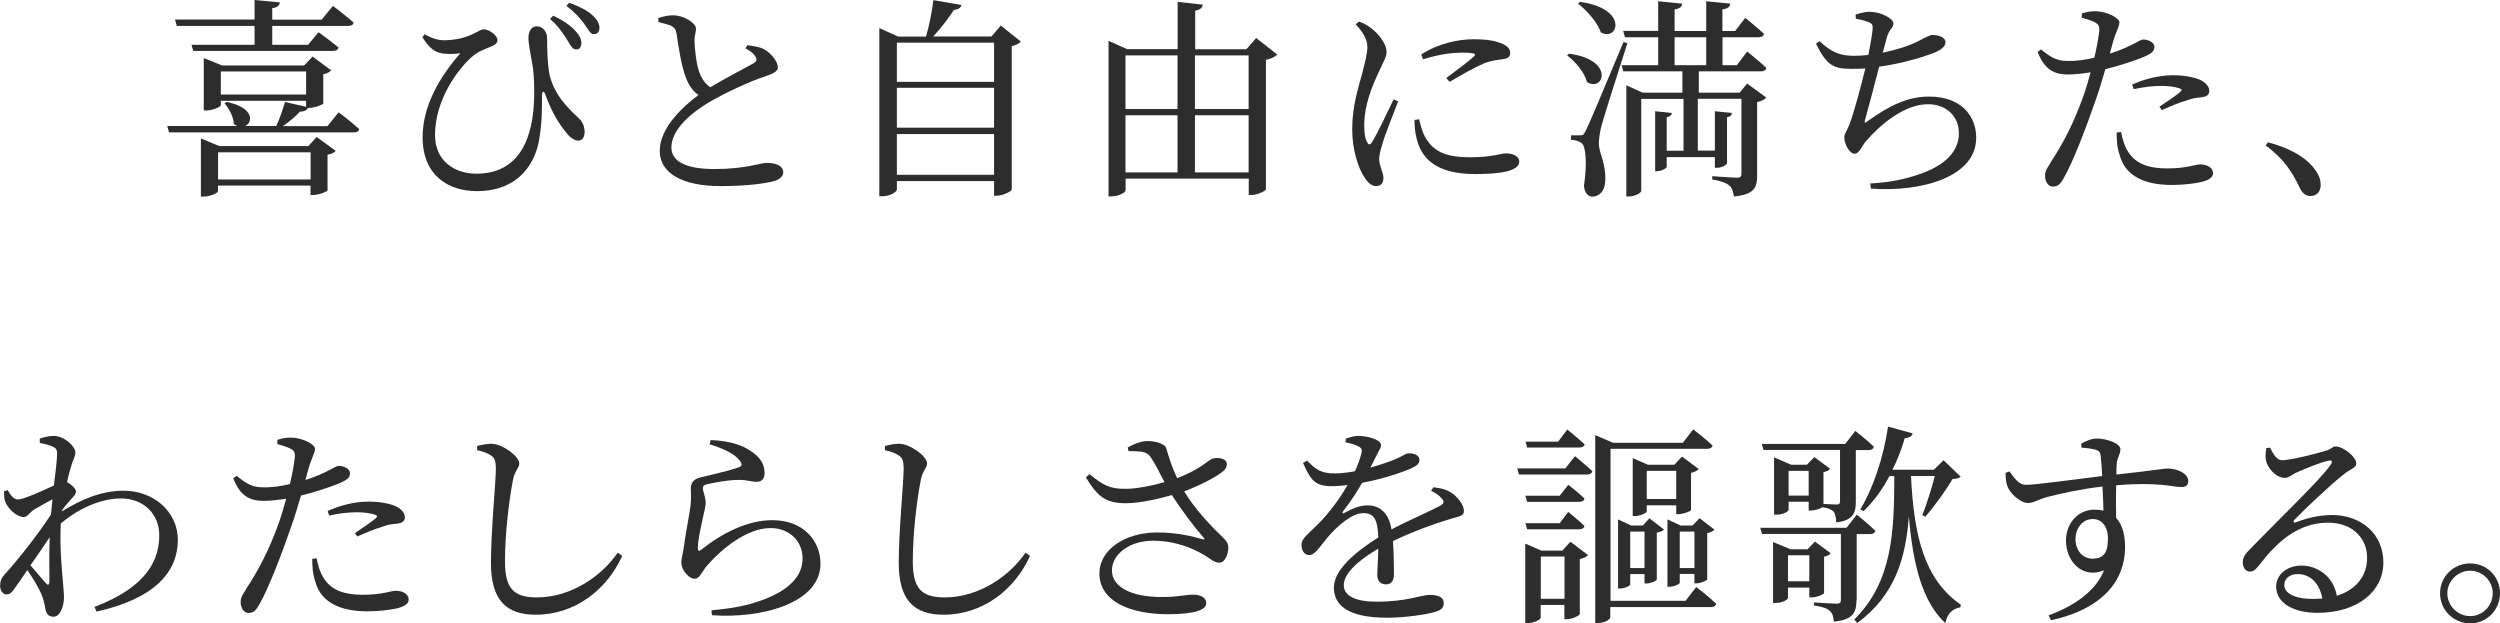
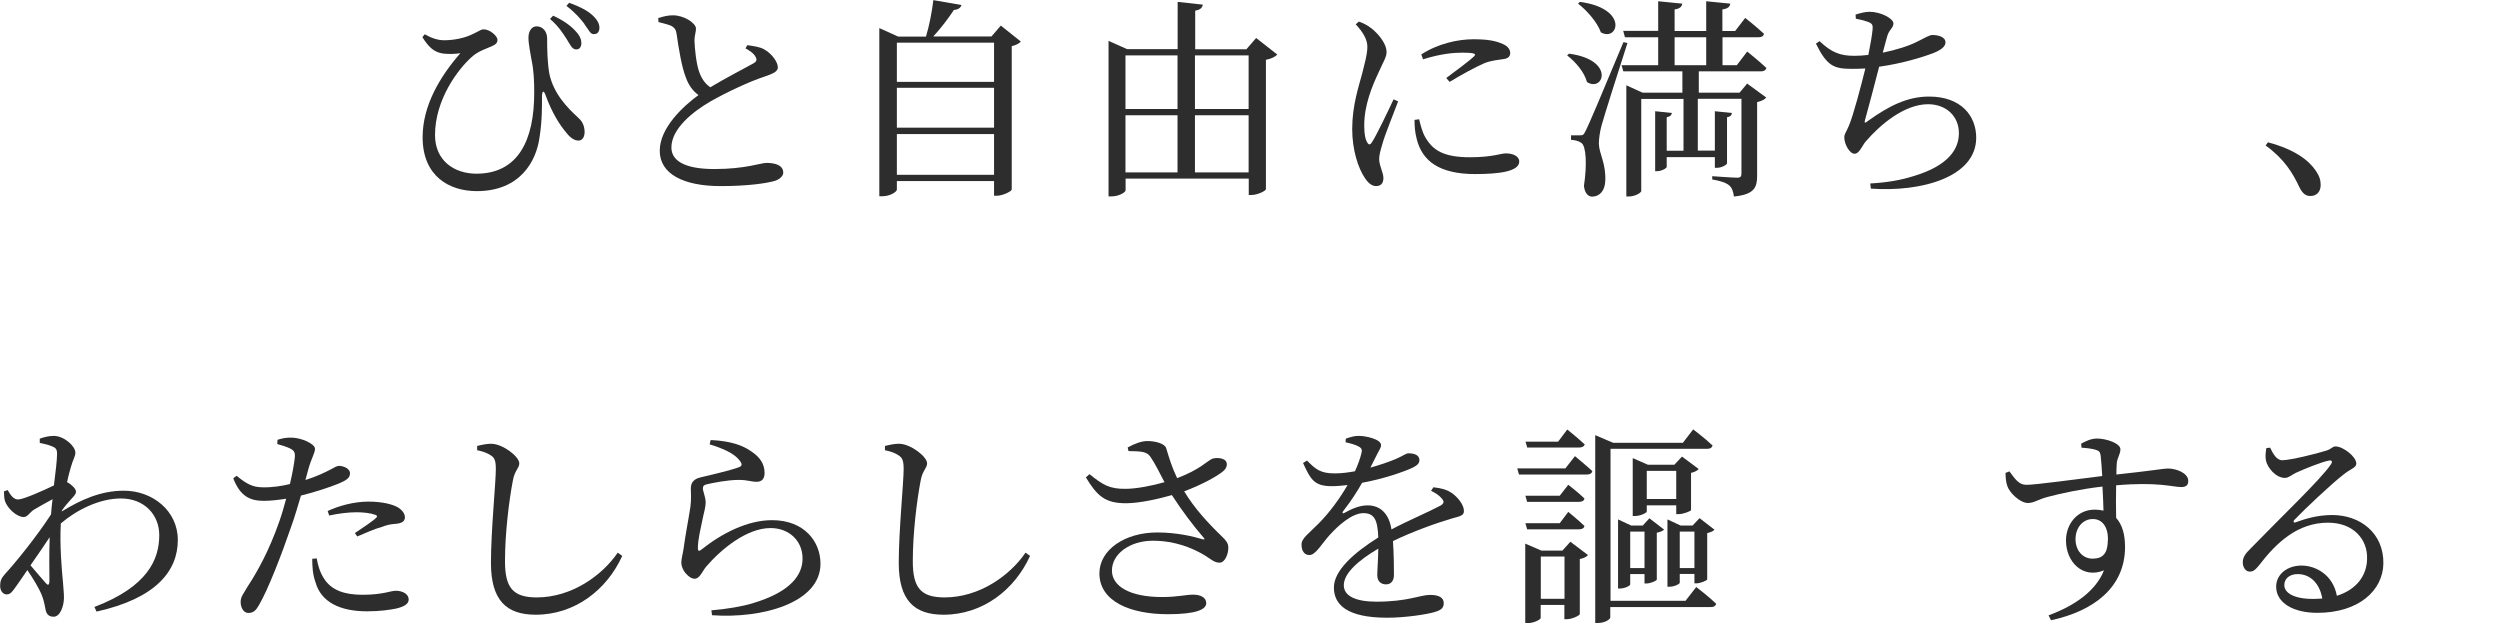
<svg xmlns="http://www.w3.org/2000/svg" id="_レイヤー_2" data-name="レイヤー 2" viewBox="0 0 199.36 49.71">
  <defs>
    <style>
      .cls-1 {
        fill: #2d2d2d;
      }
    </style>
  </defs>
  <g id="txt">
    <g>
-       <path class="cls-1" d="m27.01,8.96s1.02.76,1.63,1.33c-.02.19-.2.27-.44.27h-14.72l-.14-.51h5.58c-.08-.03-.19-.1-.27-.17-.03-.58-.41-1.26-.75-1.65l.19-.1c2.19.46,2.09,1.63,1.46,1.92h2.48c.27-.56.53-1.36.7-1.92l1.68.39v-.48h-6.8v.36c0,.1-.63.41-1.16.41h-.2v-4.18l1.46.59h6.54l.68-.71,1.48,1.1c-.1.12-.34.26-.63.31v2.33c-.02.1-.71.36-1.16.36h-.07c-.08.17-.29.29-.63.29-.32.36-.85.8-1.36,1.16h3.55l.88-1.09ZM13.96,1.56h6.34V0l2.02.19c-.03.24-.2.41-.61.46v.92h3.94l.9-1.1s1.02.77,1.65,1.33c-.03.19-.22.27-.46.27h-6.03v1.5h2.86l.83-1s.99.71,1.6,1.22c-.05.19-.2.27-.44.27h-11.15l-.14-.49h5.03v-1.5h-6.2l-.14-.49Zm11.3,9.37l1.51,1.1c-.1.12-.34.26-.65.31v2.84c-.02.1-.71.37-1.14.37h-.22v-.75h-7.38v.46c0,.12-.61.42-1.17.42h-.19v-4.64l1.46.61h7.11l.66-.73Zm-.49,3.38v-2.16h-7.38v2.16h7.38Zm-.36-6.77v-1.84h-6.8v1.84h6.8Z" />
      <path class="cls-1" d="m33.68,2.97l.19-.24c.51.29,1,.48,1.55.48.8,0,1.7-.19,2.31-.51.49-.22.61-.36.85-.36.48,0,1.09.53,1.09.83,0,.22-.1.37-.48.53-.44.2-1.04.36-1.58.85-1.07.95-2.92,3.38-2.92,6.22,0,2.04,1.53,3.08,3.3,3.08,3.33,0,4.61-2.67,4.61-6.44,0-.99-.03-1.77-.22-2.67-.07-.44-.24-1.24-.24-1.72,0-.59.29-.93.66-.92.49,0,.83.43.83.95,0,.9.02,1.9.17,2.79.32,1.63,1.5,2.8,2.24,3.48.31.27.56.58.58,1.19,0,.36-.15.7-.49.7s-.68-.25-.97-.63c-.54-.63-1.14-1.6-1.63-2.92-.15-.49-.31-.46-.31.05,0,.65.02,1.87-.19,3.2-.25,1.95-1.56,4.33-5.01,4.33-2.18,0-4.32-1.17-4.32-4.3,0-2.52,1.38-4.83,3.01-6.7-.39.07-.92.08-1.38.03-.68-.1-1.12-.46-1.65-1.31Zm11.51.15c-.31-.48-.63-1-1.33-1.61l.25-.26c.8.37,1.38.78,1.77,1.21.37.39.49.7.48,1.02-.02.32-.19.48-.44.46-.31-.02-.44-.36-.73-.82Zm1.43-1.19c-.34-.44-.7-.88-1.45-1.46l.22-.25c.87.32,1.43.61,1.85.99.41.37.58.73.56,1.05-.02.29-.17.48-.48.46-.25,0-.39-.37-.71-.78Z" />
      <path class="cls-1" d="m59.58,3.6c.51.07.99.14,1.31.31.65.34,1.14,1.04,1.14,1.46,0,.34-.39.51-1.1.75-1.14.37-3.04,1.26-4.28,1.97-1.41.82-3.11,2.18-3.11,3.67,0,1,.95,1.72,3.43,1.72s3.69-.49,4.15-.49c.71,0,1.34.19,1.34.78,0,.27-.29.53-.66.65-.65.19-2.12.42-4.33.42-2.97,0-4.86-.97-4.86-2.82s1.92-3.59,3.09-4.44c-.48-.34-.8-.83-1-1.38-.34-.85-.58-2.33-.75-3.52-.05-.31-.15-.49-.49-.65-.27-.1-.68-.2-.95-.27l-.02-.32c.44-.14.8-.22,1.17-.22.88,0,1.82.61,1.84,1.05,0,.31-.12.54-.12.97.02.65.14,1.8.36,2.45.19.54.46.97.9,1.27,1.24-.75,2.87-1.58,3.43-1.9.25-.14.31-.27.2-.49-.14-.31-.49-.53-.82-.71l.14-.26Z" />
      <path class="cls-1" d="m81.41,3.31c-.12.14-.37.29-.73.37v11.44c-.03.14-.71.49-1.21.49h-.2v-1.17h-7.75v.68c0,.17-.53.53-1.16.53h-.24V2.24l1.51.68h2.21c.27-.88.49-2.06.59-2.91l2.24.39c-.05.2-.24.37-.6.39-.41.63-1.02,1.44-1.65,2.12h4.64l.75-.87,1.58,1.26Zm-9.89.09v3.13h7.75v-3.13h-7.75Zm0,3.6v3.18h7.75v-3.18h-7.75Zm7.75,6.94v-3.25h-7.75v3.25h7.75Z" />
      <path class="cls-1" d="m101.85,4.35c-.14.17-.48.34-.9.42v10.32c-.02.14-.68.46-1.17.46h-.2v-1.31h-9.82v.93c0,.17-.54.49-1.12.49h-.24V3.26l1.48.66h4.03V.15l2.01.22c-.05.24-.19.41-.61.48v3.08h4.08l.78-.9,1.7,1.33Zm-12.1.07v4.27h4.15v-4.27h-4.15Zm0,9.33h4.15v-4.56h-4.15v4.56Zm5.54-9.33v4.27h4.28v-4.27h-4.28Zm4.28,9.33v-4.56h-4.28v4.56h4.28Z" />
      <path class="cls-1" d="m111.49,8.09c-.34.92-1.07,2.7-1.24,3.35-.17.56-.27.95-.27,1.24,0,.53.34,1.09.34,1.51s-.2.65-.59.65c-.34,0-.65-.27-.9-.66-.51-.75-1-2.21-1-3.89,0-1.89.53-3.42.8-4.44.2-.83.39-1.44.41-2.07.02-.65-.39-1.26-.93-1.84l.25-.22c.41.15.68.29.99.53.41.31,1.22,1.14,1.22,1.9,0,.41-.24.73-.66,1.68-.48,1.02-1.12,2.55-1.12,4.16,0,.78.1,1.12.22,1.34.12.22.24.26.39.02.39-.59,1.33-2.58,1.73-3.43l.37.17Zm1.68,1.43c.1.41.25,1.02.48,1.41.6,1.05,1.46,1.61,3.57,1.61,1.8,0,2.46-.31,2.86-.31.53,0,1.07.2,1.07.65,0,.8-1.62,1-3.52,1-2.82,0-4.23-1.02-4.66-2.82-.14-.51-.17-1.04-.17-1.5l.37-.05Zm.17-5.18c1.34-.87,2.94-1.21,4.15-1.21s1.82.14,2.38.39c.41.19.56.46.56.7,0,.27-.15.44-.53.49-.44.07-.92.1-1.51.32-.75.32-1.92.97-2.79,1.5l-.27-.31c.75-.56,1.87-1.39,2.19-1.7.2-.2.22-.32-.93-.32-.65,0-1.68.08-3.11.53l-.14-.39Z" />
      <path class="cls-1" d="m125.12,4.28c3.71.49,2.75,3.11,1.43,2.26-.19-.77-.93-1.63-1.58-2.12l.15-.14Zm4.66-.85c-.65,2.01-1.84,5.75-2.06,6.56-.14.51-.22,1.05-.22,1.48.02.8.58,1.55.51,2.97-.03.76-.44,1.24-1.05,1.24-.32,0-.59-.29-.65-.85.26-1.75.17-3.18-.2-3.43-.24-.17-.49-.22-.83-.25v-.36h.73c.22,0,.27-.02.44-.36q.31-.58,3.01-7.07l.32.07Zm-3.79-3.28c3.93.53,3.04,3.21,1.67,2.43-.29-.82-1.12-1.75-1.82-2.29l.15-.14Zm13.33,6.51l1.53,1.12c-.12.14-.37.29-.73.36v5.86c0,.93-.2,1.51-1.85,1.67-.05-.37-.14-.68-.37-.88s-.65-.36-1.36-.48v-.26s1.65.12,1.99.12c.27,0,.34-.1.34-.34v-5.95h-3.48v4.13h1.36v-3.14l1.36.14c-.03.19-.12.29-.39.34v3.67c0,.12-.44.36-.78.36h-.19v-.85h-3.84v.78c0,.1-.41.34-.75.34h-.17v-4.78l1.33.14c-.02.17-.14.29-.41.34v2.67h1.34v-4.13h-3.37v7.34c0,.14-.49.44-1,.44h-.19V6.8l1.29.59h3.18v-1.7h-4.71l-.14-.49h2.92v-2.23h-2.65l-.14-.51h2.79V.1l1.92.19c-.03.24-.2.41-.61.46v1.72h2.52V.1l1.92.19c-.03.24-.2.41-.63.46v1.72h1.02l.8-1.04s.93.73,1.5,1.27c-.05.19-.2.27-.44.27h-2.87v2.23h1.14l.83-1.09s.95.76,1.53,1.31c-.05.19-.22.27-.44.27h-4.95v1.7h3.25l.61-.73Zm-5.78-1.46h2.52v-2.23h-2.52v2.23Z" />
      <path class="cls-1" d="m147.97,1.16c.41-.12.76-.22,1.12-.22.88,0,1.9.53,1.9.93,0,.37-.36.48-.51,1.07-.1.34-.2.75-.34,1.26,1.07-.22,2.09-.54,2.75-.88.65-.32.97-.53,1.21-.53.39,0,1.04.12,1.04.59,0,.36-.42.65-1.09.9-.7.26-2.33.78-4.2,1.04-.34,1.36-.87,3.3-1.1,4.15-.1.34-.08.41.24.15,1.63-1.16,3.09-1.92,4.84-1.92,2.57,0,3.76,1.55,3.76,3.28,0,3.16-4.4,4.35-8.4,4.06l-.05-.41c1.31-.07,2.46-.27,3.43-.58,2.87-.85,3.64-2.21,3.64-3.43,0-1.39-1.05-2.31-2.46-2.31-1.87,0-3.79,1.6-4.96,2.96-.29.32-.51.99-.9.99s-.82-.75-.82-1.31c0-.27.12-.34.37-.93.36-.85.97-3.18,1.31-4.56-.36.02-.7.03-1.05.03-1.44,0-2-.2-2.89-2.01l.29-.2c.94.9,1.65,1.17,2.75,1.17.36,0,.75-.02,1.14-.07.17-.83.31-1.67.34-2.06.03-.34-.05-.44-.32-.56-.27-.1-.59-.19-1.02-.27l-.02-.34Z" />
-       <path class="cls-1" d="m168.27,4.27c.85-.27,1.51-.58,2.02-.85.27-.15.48-.27.63-.27.32,0,.88.19.88.59,0,.36-.24.56-1.05.88-.41.17-1.68.61-2.86.9-.24.8-.49,1.68-.78,2.48-.75,2.19-1.84,5.01-2.55,6.22-.25.44-.44.66-.87.66-.36,0-.61-.41-.61-.87s.24-.66.54-1.21c.8-1.22,1.72-2.87,2.53-5.18.2-.56.39-1.21.56-1.85-.58.09-1.22.17-1.77.17-1.09,0-1.89-.34-2.45-1.8l.27-.2c.76.63,1.28.92,2.07.92.76.02,1.53-.1,2.18-.26.2-.85.34-1.63.39-2.12.03-.41-.05-.54-.36-.71-.31-.15-.68-.26-1.04-.36l.02-.34c.39-.12.73-.19,1.17-.17.73.02,1.8.48,1.82.88,0,.34-.27.73-.51,1.56l-.25.92Zm.88,6.27c.09.48.24,1.09.58,1.6.6.93,1.63,1.29,3.06,1.29,1.65,0,2.23-.32,2.67-.32.48,0,1.02.22,1.02.71,0,.37-.44.58-1,.71-.51.1-1.28.22-2.31.22-2.16,0-3.69-.73-4.13-2.35-.22-.61-.25-1.27-.25-1.84l.37-.03Zm.87-3.79c.83-.39,2.06-.75,3.25-.75,1.12,0,1.89.22,2.28.42.42.24.63.54.63.83,0,.36-.29.49-.8.53-.31.02-.59.07-1.04.24-.58.15-1.36.51-1.95.76l-.19-.27c.54-.36,1.5-1,1.7-1.22.12-.1.07-.19-.08-.24-.39-.14-.97-.2-1.48-.2-.68,0-1.44.1-2.19.26l-.12-.36Z" />
      <path class="cls-1" d="m180.86,11.35c2.11.56,3.23,1.41,3.81,2.26.29.42.39.76.39,1.14,0,.54-.32.88-.82.88-.39,0-.65-.22-.9-.75-.51-1.07-1.16-2.18-2.67-3.28l.19-.26Z" />
      <path class="cls-1" d="m4.93,40.78c1.56-.95,3.13-1.65,4.95-1.65,2.26,0,4.3,1.58,4.3,3.93,0,2.48-1.75,4.66-6.48,5.71l-.17-.37c4.28-1.63,5.17-3.82,5.17-5.73,0-1.6-1.17-2.92-3.06-2.92-1.72,0-3.54.92-4.79,1.99-.1,1.78.08,3.72.17,4.67.03.51.08.83.08,1.24,0,.7-.31,1.53-.82,1.53-.41,0-.59-.22-.66-.63-.08-.43-.15-.77-.32-1.17-.17-.42-.66-1.26-1.12-1.92-.32.48-.63.92-.92,1.33-.24.34-.42.61-.71.61-.29.02-.54-.27-.54-.68,0-.37.08-.61.41-.97.71-.76,2.48-2.92,3.65-4.73.03-.41.07-.82.12-1.21-.54.29-1.1.61-1.48.83-.36.24-.51.59-.82.59-.56,0-1.31-.7-1.5-1.29-.07-.27-.07-.53-.07-.76l.29-.1c.27.48.51.75.83.75.42,0,1.99-.7,2.86-1.12.14-1.12.25-2.04.25-2.53,0-.37-.12-.48-.41-.59-.22-.1-.56-.19-.97-.27v-.34c.34-.12.71-.22,1.12-.22.8,0,1.72.8,1.72,1.34,0,.32-.2.54-.37,1.19-.07.24-.19.65-.29,1.16l.03.02c.31.15.68.51.68.73,0,.2-.17.37-.41.63-.2.22-.48.54-.71.87l-.02.1Zm-.99,5.61c0-.75-.03-2.14.02-3.55-.48.71-1,1.5-1.53,2.24.46.56,1.02,1.17,1.24,1.44.15.17.25.15.27-.14Z" />
      <path class="cls-1" d="m24.38,38.27c.85-.27,1.51-.58,2.02-.85.27-.15.48-.27.63-.27.32,0,.88.19.88.59,0,.36-.24.56-1.05.88-.41.17-1.68.61-2.86.9-.24.8-.49,1.68-.78,2.48-.75,2.19-1.84,5.01-2.55,6.22-.25.44-.44.66-.87.66-.36,0-.61-.41-.61-.87s.24-.66.54-1.21c.8-1.22,1.72-2.87,2.53-5.18.2-.56.39-1.21.56-1.85-.58.09-1.22.17-1.77.17-1.09,0-1.89-.34-2.45-1.8l.27-.2c.76.63,1.27.92,2.07.92.76.02,1.53-.1,2.18-.26.2-.85.34-1.63.39-2.12.03-.41-.05-.54-.36-.71-.31-.15-.68-.26-1.04-.36l.02-.34c.39-.12.73-.19,1.17-.17.73.02,1.8.48,1.82.88,0,.34-.27.73-.51,1.56l-.25.92Zm.88,6.27c.08.48.24,1.09.58,1.6.59.93,1.63,1.29,3.06,1.29,1.65,0,2.23-.32,2.67-.32.48,0,1.02.22,1.02.71,0,.37-.44.58-1,.71-.51.1-1.27.22-2.31.22-2.16,0-3.69-.73-4.13-2.35-.22-.61-.25-1.27-.25-1.84l.37-.03Zm.87-3.79c.83-.39,2.06-.75,3.25-.75,1.12,0,1.89.22,2.28.42.42.24.63.54.63.83,0,.36-.29.49-.8.53-.31.02-.6.07-1.04.24-.58.15-1.36.51-1.96.76l-.19-.27c.54-.36,1.5-1,1.7-1.22.12-.1.07-.19-.08-.24-.39-.14-.97-.2-1.48-.2-.68,0-1.45.1-2.19.26l-.12-.36Z" />
      <path class="cls-1" d="m38.05,35.9v-.34c.44-.1.82-.19,1.17-.17.9.03,2.19,1.02,2.19,1.56,0,.39-.36.54-.51,1.36-.31,1.61-.63,4.23-.63,6.44,0,2.09.61,2.89,2.53,2.89,2.79,0,5.22-1.75,6.46-3.57l.36.26c-1.22,2.69-3.76,4.69-6.9,4.69-2.33,0-3.57-1.14-3.57-4.13,0-2.58.39-6.41.39-7.48,0-.68-.1-.9-.39-1.09-.27-.19-.63-.32-1.1-.42Z" />
      <path class="cls-1" d="m56.59,35.43l.08-.34c1.62.07,2.55.44,3.16.85.82.53,1.14,1.09,1.14,1.78,0,.44-.2.7-.63.7-.48,0-.68-.15-1.43-.15-.92,0-2.07.24-2.5.34-.29.05-.36.17-.36.34,0,.2.2.66.22,1.04.02.44-.14.87-.25,1.44-.15.75-.37,1.58-.37,2.33.02.19.1.2.24.1,1.7-1.36,3.74-2.38,5.68-2.38,2.58,0,3.86,1.72,3.86,3.47,0,3.13-4.66,4.4-8.65,4.11l-.05-.39c1.24-.1,2.5-.32,3.28-.56,3.09-.92,3.99-2.29,3.99-3.57,0-1.43-1.09-2.43-2.55-2.43-1.9,0-3.93,1.67-5.15,3.09-.31.39-.51.95-.9.95-.24,0-.46-.14-.7-.41-.24-.26-.37-.61-.37-.87,0-.31.12-.68.19-1.17.12-.95.42-2.48.54-3.31.08-.65.03-1.05.03-1.44s.17-.73.73-.87c.83-.2,2.48-.58,3.13-.83.24-.1.25-.25.03-.53-.44-.58-1.36-.97-2.4-1.29Z" />
      <path class="cls-1" d="m70.57,35.9v-.34c.44-.1.82-.19,1.17-.17.9.03,2.19,1.02,2.19,1.56,0,.39-.36.54-.51,1.36-.31,1.61-.63,4.23-.63,6.44,0,2.09.61,2.89,2.53,2.89,2.79,0,5.22-1.75,6.46-3.57l.36.26c-1.22,2.69-3.76,4.69-6.9,4.69-2.33,0-3.57-1.14-3.57-4.13,0-2.58.39-6.41.39-7.48,0-.68-.1-.9-.39-1.09-.27-.19-.63-.32-1.1-.42Z" />
      <path class="cls-1" d="m89.93,35.68c.56-.31,1.11-.51,1.56-.51.73,0,1.43.24,1.51.58.24.8.46,1.53.87,2.38,1.84-.7,2.35-1.34,2.8-1.55.34-.1.85-.07,1.07.17.17.22.1.56-.17.8-.51.44-1.77,1.12-3.14,1.63.82,1.36,1.94,2.57,2.96,3.55.41.39.54.58.56.9.02.51-.25,1.24-.7,1.24-.41,0-.68-.27-1.17-.58-.97-.58-2.36-1.17-4.15-1.17s-3.26,1.02-3.26,2.38c0,1.24,1.41,2.11,4,2.11,1.26,0,1.87-.19,2.48-.19.58,0,1.04.22,1.04.68,0,.51-.83.88-3.06.88-2.96,0-5.46-1-5.46-3.26,0-1.85,1.99-3.26,4.62-3.26,1.56,0,2.87.32,3.6.54.19.03.22.02.08-.14-.8-.92-1.72-2.14-2.52-3.38-1.07.31-2.5.63-3.6.65-1.77.02-2.38-.63-3.26-2.06l.29-.26c1.05.85,1.6,1.19,2.89,1.17.83,0,2.09-.24,3.09-.53-.39-.75-.76-1.5-1.12-2.02-.29-.44-.78-.44-1.75-.46l-.07-.31Z" />
      <path class="cls-1" d="m114.33,38.86c.68.08,1.05.2,1.39.42.48.31,1.02.95,1.02,1.46,0,.37-.25.41-.97.61-1.27.37-3.2,1.07-4.69,1.8.07.97.08,2.11.08,2.69,0,.46-.22.76-.63.76-.36,0-.7-.2-.7-.73,0-.42.07-1.26.08-2.12-1.56.92-2.75,1.95-2.75,2.92,0,.87.97,1.31,2.6,1.31,2.52,0,3.5-.54,4.27-.54.68,0,1.1.2,1.1.65,0,.32-.12.54-.7.71-.61.19-2.36.46-3.81.46-3.2,0-4.25-1.04-4.25-2.41s1.63-2.79,3.54-3.99c-.05-1.41-.32-1.94-1.19-1.94-.92,0-2.04,1.02-2.72,1.78-.59.66-1.09,1.55-1.56,1.56-.41.02-.65-.32-.65-.82-.02-.51.59-.9,1.34-1.67.92-.92,1.72-2.04,2.33-3.09-.42.05-.85.09-1.26.09-1.38,0-1.68-.51-2.29-1.85l.32-.19c.65.65,1.04,1.04,2.26,1.02.48,0,1.02-.07,1.56-.17.25-.54.42-1.04.51-1.41.08-.29.05-.44-.27-.59-.22-.12-.58-.22-.99-.31l.02-.29c.34-.12.75-.24,1.04-.22.58,0,1.77.27,1.77.73,0,.24-.14.37-.31.73-.14.27-.34.68-.54,1.07.8-.22,1.53-.48,2.01-.68.68-.29.8-.46,1.05-.46.44,0,.85.14.85.54,0,.24-.15.41-.51.59-.66.32-2.31.9-4.06,1.22-.36.63-.82,1.38-1.53,2.29-.07.1-.02.19.1.12.56-.31,1.19-.61,1.87-.61,1.05,0,1.72.71,1.9,1.92,1.33-.71,2.96-1.39,3.91-1.9.29-.17.32-.34.08-.59-.17-.22-.51-.44-.83-.59l.19-.29Z" />
      <path class="cls-1" d="m125.6,36.38s.85.7,1.38,1.19c-.05.19-.2.27-.44.27h-5.41l-.14-.49h3.84l.76-.97Zm-.54,2.28s.8.61,1.29,1.09c-.03.19-.2.27-.44.27h-4.13l-.14-.49h2.74l.68-.87Zm-3.42,3.06h2.74l.68-.9s.8.65,1.29,1.12c-.03.19-.2.27-.44.27h-4.13l-.14-.49Zm.15-6.02l-.14-.48h2.6l.73-.97s.85.68,1.39,1.19c-.05.17-.22.25-.46.25h-4.13Zm3.45,7.51l1.39,1.05c-.1.14-.34.26-.65.32v4.39c-.02.12-.63.41-1.04.41h-.19v-1.14h-1.89v1.04c0,.12-.53.41-1.04.41h-.19v-6.34l1.29.56h1.67l.63-.7Zm-.48,4.54v-3.37h-1.89v3.37h1.89Zm10.49-.95s1,.76,1.6,1.34c-.03.19-.2.27-.42.27h-8.02v.83c0,.12-.37.44-1,.44h-.2v-14.98l1.43.61h5.56l.82-1.07s.97.73,1.55,1.29c-.05.17-.19.26-.42.26h-7.72v12.12h5.98l.87-1.12Zm-4.11-.26v-.76h-1.14v.83c0,.08-.39.32-.82.32h-.15v-5.51l1.05.49h.92l.53-.58,1.17.9c-.08.1-.31.2-.58.25v3.74c-.02.1-.51.31-.83.31h-.15Zm0-1.24v-2.91h-1.14v2.91h1.14Zm2.53-5h-2.35v.49c0,.1-.49.36-.95.36h-.17v-4.62l1.21.53h2.11l.61-.65,1.33.99c-.08.12-.34.25-.61.31v2.97c-.02.08-.61.32-.99.32h-.19v-.7Zm0-.51v-2.24h-2.35v2.24h2.35Zm1.45,6.73v-.75h-1.17v.7c0,.1-.43.32-.83.32h-.15v-5.37l1.05.49h.95l.56-.59,1.19.92c-.08.1-.31.22-.58.27v3.69c-.02.1-.54.32-.87.32h-.15Zm0-1.22v-2.91h-1.17v2.91h1.17Z" />
-       <path class="cls-1" d="m148.04,47.87c0,.93-.24,1.56-1.8,1.7-.03-.36-.1-.66-.32-.85-.2-.19-.56-.34-1.27-.44v-.24s1.48.1,1.79.1c.29,0,.36-.09.36-.31v-5.25h-6.29l-.14-.49h6.88l.82-1.05s.93.75,1.48,1.29c-.03.17-.2.26-.42.26h-1.07v5.29Zm-7.41-11.98l-.14-.49h6.66l.8-1.04s.93.73,1.48,1.26c-.05.19-.2.27-.42.27h-1.02v4.1c0,.9-.2,1.51-1.56,1.67-.02-.36-.07-.68-.22-.87-.15-.15-.39-.27-.87-.34-.19.12-.61.26-.92.26h-.19v-.7h-1.6v.66c0,.08-.37.37-.97.37h-.19v-4.57l1.36.59h1.26l.59-.61,1.26.93c-.08.12-.27.22-.53.27v2.53c.29.02.87.05,1.05.05.22,0,.27-.08.27-.29v-4.06h-6.12Zm4.84,11.39c-.02.12-.61.36-1,.36h-.19v-.78h-1.7v.83c0,.1-.39.39-.99.39h-.2v-4.86l1.39.58h1.36l.59-.61,1.26.93c-.08.12-.29.24-.53.27v2.89Zm-1.19-.93v-2.07h-1.7v2.07h1.7Zm-.05-6.83v-1.97h-1.6v1.97h1.6Zm8.16-1.56c.24,4.86,1.07,8.24,3.98,10.27l-.05.2c-.63.12-1.04.51-1.19,1.26-1.87-1.73-2.6-4.79-2.91-8.53-.25,3.35-1.09,6.29-4.11,8.52l-.25-.27c3.11-3.09,3.18-7.12,3.2-11.44h-.39c-.58,1.1-1.28,2.04-2.06,2.79l-.26-.14c.99-1.63,1.84-4.08,2.21-6.6l1.97.54c-.07.2-.25.37-.63.37-.27.9-.59,1.75-.99,2.53h3.3l.78-.76,1.36,1.31c-.14.14-.34.17-.65.19-.51.88-1.46,2.21-2.18,3.01l-.22-.14c.32-.82.75-2.16.99-3.11h-1.9Z" />
      <path class="cls-1" d="m165.94,35.39c.34-.19.8-.42,1.28-.42.76,0,1.87.39,1.87.85,0,.42-.27.7-.29,1.14-.02.2-.03.51-.03.88,2.91-.31,3.76-.48,4.1-.48.68,0,1.63.36,1.63.99,0,.37-.2.49-.58.49-.61,0-1.85-.43-5.17-.14-.02.82-.02,1.75,0,2.6.49.53.71,1.34.71,2.31,0,3.23-2.5,5.12-5.9,5.85l-.2-.39c2.07-.76,3.77-1.94,4.42-3.59-1.68.7-3.03-.66-3.03-2.38,0-1.31.9-2.46,2.29-2.46.25,0,.49.03.7.08-.02-.49-.03-1.19-.08-1.92-1.7.19-3.38.56-4.35.82-.78.2-1.1.49-1.6.49-.61,0-1.45-.8-1.63-1.33-.12-.31-.15-.73-.15-1.07l.31-.12c.44.59.75,1.07,1.33,1.07.66.02,4.08-.46,6.07-.7-.03-.61-.08-1.17-.12-1.58-.03-.32-.12-.43-.39-.51-.25-.08-.65-.14-1.14-.17l-.03-.32Zm2.16,7.63c0-1.04-.48-1.63-1.21-1.63-.83,0-1.38.73-1.38,1.6,0,.92.58,1.56,1.36,1.56.83,0,1.22-.43,1.22-1.53Z" />
      <path class="cls-1" d="m181.02,35.68c.24.51.53,1.02.97,1.02.65,0,2.7-.51,3.5-.76.46-.14.49-.34.76-.34.6,0,1.65.82,1.65,1.36,0,.36-.46.41-1.04.9-.93.71-3.14,2.8-3.89,3.59-.14.14-.05.27.1.2.71-.26,1.7-.58,2.91-.58,2.23,0,4.11,1.44,4.08,3.86-.03,2.16-1.97,3.94-5.27,3.94-1.92,0-3.28-.8-3.28-2.09,0-.97.87-1.68,2.02-1.68s2.52.75,2.82,2.41c1.63-.51,2.4-1.68,2.41-2.96.05-1.5-1.05-2.87-3.11-2.87-2.41,0-4.1,1.56-5.52,3.42-.31.37-.46.49-.75.48-.27,0-.56-.32-.53-.8.02-.36.2-.63.65-1.07,2.38-2.45,5.59-5.51,6.36-6.66.19-.27.07-.37-.15-.32-.56.1-1.92.65-2.62.97-.32.15-.58.41-.88.41-.75,0-1.41-.85-1.51-1.38-.07-.31-.03-.65.03-1l.29-.03Zm4.17,12.05c-.22-1.26-1-1.95-1.96-1.95-.63,0-1.07.34-1.07.88,0,.61.75,1.1,2.29,1.1.26,0,.49-.02.73-.03Z" />
-       <path class="cls-1" d="m194.58,47.31c0-1.33,1.07-2.38,2.4-2.38s2.38,1.05,2.38,2.38-1.05,2.4-2.38,2.4-2.4-1.07-2.4-2.4Zm.58,0c0,.99.82,1.82,1.82,1.82s1.8-.83,1.8-1.82-.82-1.8-1.8-1.8-1.82.82-1.82,1.8Z" />
    </g>
  </g>
</svg>